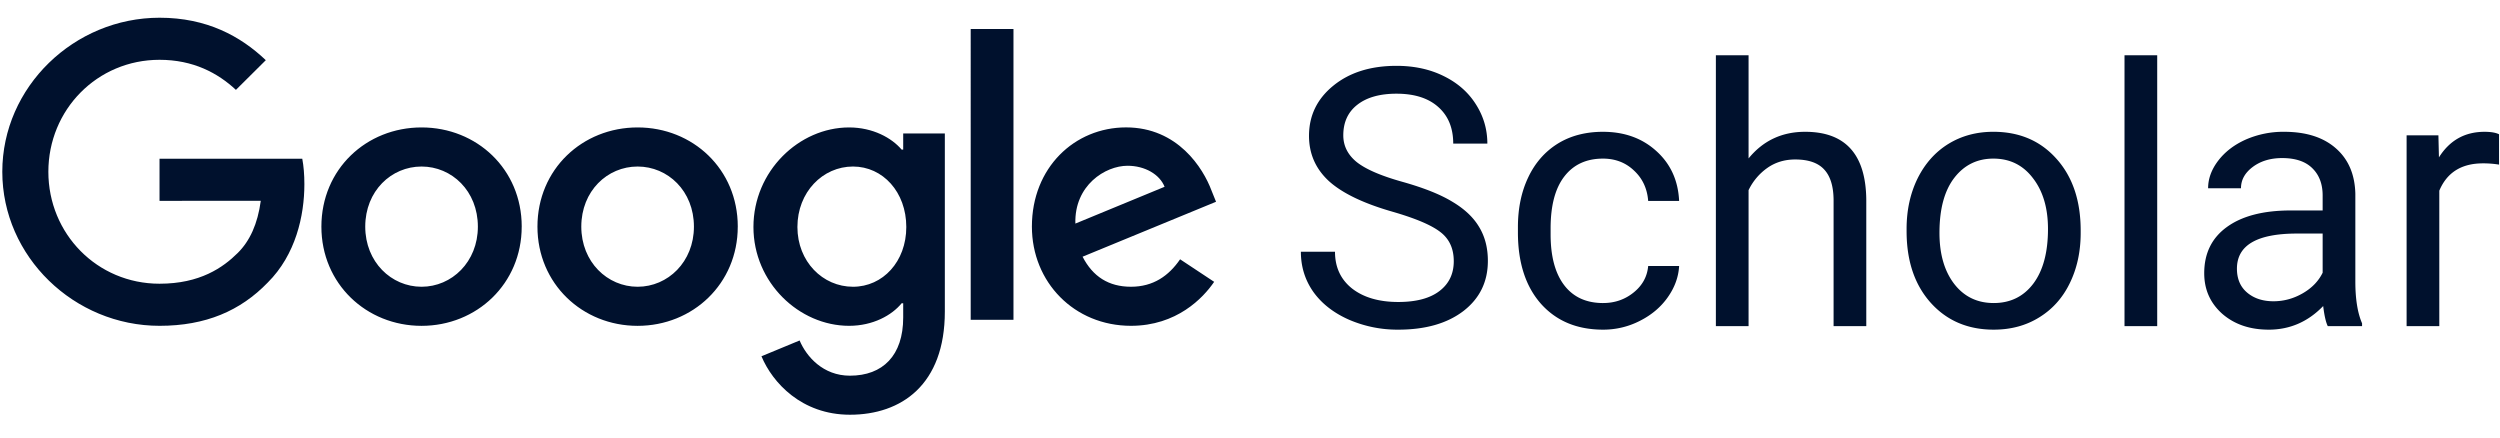
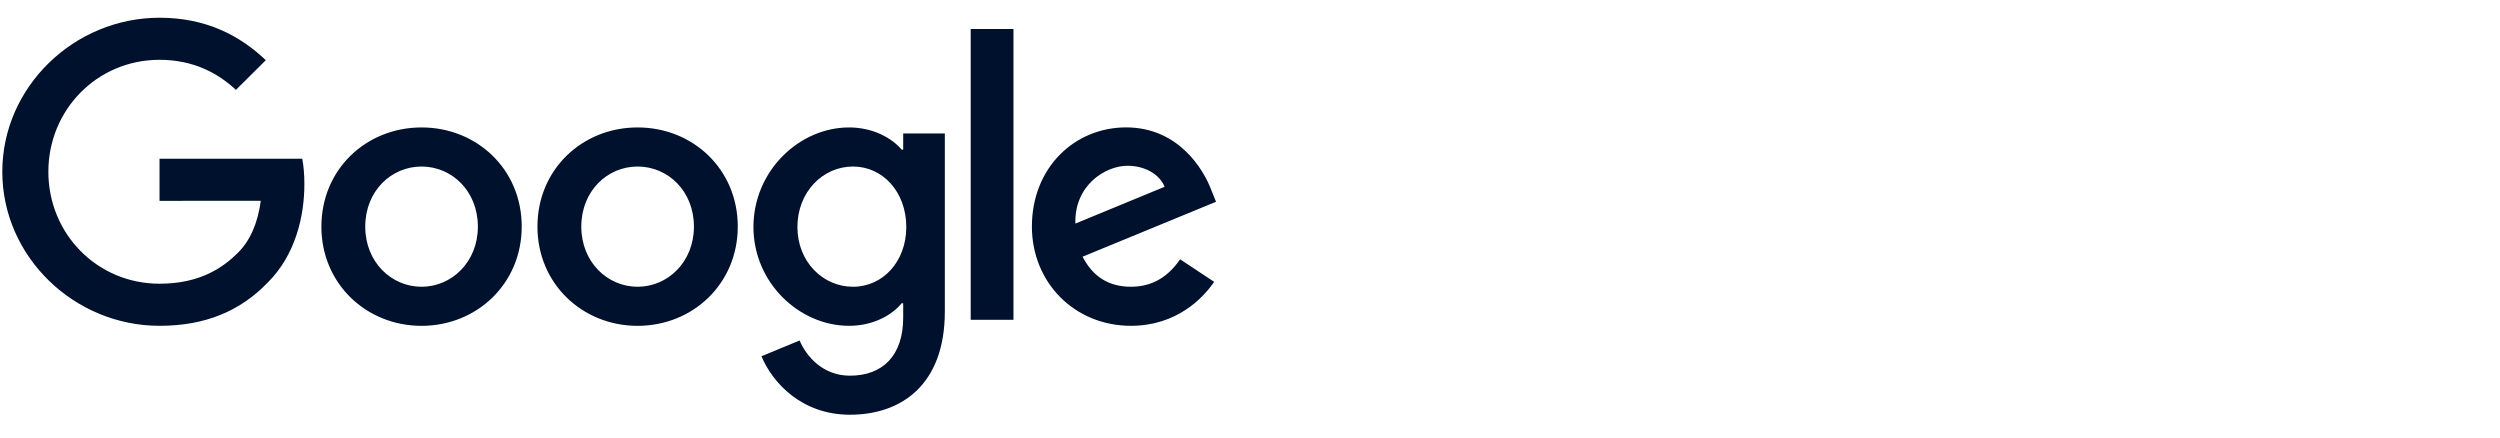
<svg xmlns="http://www.w3.org/2000/svg" width="154" height="27" viewBox="0 0 154 27" fill="none">
-   <path d="M85.774 13.04c-1.793-.514-3.1-1.145-3.92-1.89-.812-.754-1.219-1.68-1.219-2.782 0-1.245.497-2.274 1.492-3.085 1.001-.818 2.3-1.227 3.897-1.227 1.09 0 2.058.21 2.907.63.857.42 1.517 1 1.982 1.738.472.739.708 1.546.708 2.422h-2.102c0-.956-.305-1.705-.914-2.248-.61-.55-1.47-.826-2.58-.826-1.031 0-1.837.228-2.418.685-.573.449-.86 1.075-.86 1.879 0 .644.272 1.191.817 1.64.552.442 1.484.848 2.798 1.217 1.321.37 2.352.778 3.092 1.228.748.441 1.3.959 1.655 1.553.363.594.544 1.293.544 2.096 0 1.282-.5 2.31-1.502 3.086-1.002.767-2.341 1.151-4.018 1.151a7.522 7.522 0 0 1-3.048-.619c-.944-.42-1.673-.992-2.189-1.716-.508-.725-.762-1.547-.762-2.466h2.102c0 .956.352 1.712 1.056 2.27.711.55 1.658.826 2.841.826 1.104 0 1.95-.225 2.537-.674.588-.449.882-1.06.882-1.836 0-.775-.272-1.372-.817-1.792-.544-.428-1.531-.848-2.961-1.26ZM98.752 18.667c.719 0 1.346-.217 1.883-.652.538-.434.835-.978.893-1.63h1.906c-.037.674-.269 1.315-.697 1.923-.428.609-1.002 1.094-1.72 1.456a4.928 4.928 0 0 1-2.265.543c-1.604 0-2.882-.532-3.832-1.597-.944-1.072-1.416-2.535-1.416-4.389v-.336c0-1.144.21-2.162.632-3.053.42-.89 1.023-1.582 1.807-2.075.791-.492 1.724-.738 2.798-.738 1.321 0 2.417.394 3.288 1.184.878.79 1.346 1.814 1.405 3.074h-1.906c-.058-.76-.348-1.383-.871-1.869-.515-.492-1.154-.738-1.916-.738-1.023 0-1.818.37-2.384 1.108-.56.731-.839 1.792-.839 3.183v.38c0 1.354.28 2.397.839 3.129.559.731 1.357 1.097 2.395 1.097ZM107.712 9.759c.893-1.094 2.054-1.64 3.484-1.64 2.49 0 3.746 1.401 3.767 4.204v7.767h-2.014v-7.778c-.007-.848-.203-1.474-.588-1.88-.377-.405-.969-.608-1.774-.608-.654 0-1.227.174-1.721.522a3.55 3.55 0 0 0-1.154 1.368v8.376h-2.014V3.404h2.014v6.355ZM117.446 14.104c0-1.151.225-2.187.675-3.107.457-.92 1.089-1.63 1.894-2.129.813-.5 1.739-.75 2.777-.75 1.604 0 2.899.555 3.886 1.663.995 1.108 1.492 2.582 1.492 4.421v.141c0 1.145-.221 2.173-.664 3.085-.436.906-1.063 1.612-1.884 2.119-.813.507-1.749.76-2.809.76-1.596 0-2.892-.554-3.886-1.662-.988-1.108-1.481-2.575-1.481-4.4v-.14Zm2.025.24c0 1.303.301 2.35.904 3.139.609.79 1.422 1.184 2.438 1.184 1.024 0 1.837-.399 2.439-1.195.603-.804.904-1.927.904-3.368 0-1.289-.309-2.332-.926-3.128-.609-.804-1.422-1.206-2.438-1.206-.995 0-1.797.395-2.407 1.184-.609.79-.914 1.92-.914 3.39ZM132.884 20.09h-2.014V3.404h2.014V20.09ZM143.391 20.09c-.116-.232-.211-.645-.283-1.238-.937.97-2.054 1.455-3.354 1.455-1.161 0-2.115-.326-2.863-.977-.74-.66-1.111-1.492-1.111-2.499 0-1.224.465-2.173 1.394-2.846.936-.681 2.25-1.021 3.941-1.021h1.96v-.924c0-.702-.21-1.26-.631-1.673-.421-.42-1.042-.63-1.862-.63-.719 0-1.321.181-1.808.543-.486.363-.729.8-.729 1.315h-2.025c0-.587.207-1.152.62-1.695.421-.55.988-.985 1.699-1.303a5.764 5.764 0 0 1 2.363-.478c1.357 0 2.42.34 3.19 1.02.769.674 1.168 1.605 1.197 2.793v5.41c0 1.079.138 1.937.414 2.574v.174h-2.112Zm-3.343-1.532c.632 0 1.231-.163 1.797-.489.566-.325.976-.75 1.23-1.27v-2.412h-1.579c-2.468 0-3.701.72-3.701 2.162 0 .63.21 1.122.631 1.477.421.355.962.532 1.622.532ZM153.941 10.14a6.05 6.05 0 0 0-.991-.077c-1.321 0-2.217.561-2.689 1.684v8.343h-2.014V8.336h1.959l.033 1.358c.661-1.05 1.597-1.575 2.809-1.575.392 0 .69.05.893.152v1.868Z" fill="#00112D" />
  <g clip-path="url(#a)" fill="#00112D">
    <path d="M32.137 13.961c0 3.519-2.77 6.111-6.17 6.111-3.399 0-6.169-2.592-6.169-6.11 0-3.544 2.77-6.112 6.17-6.112s6.17 2.568 6.17 6.111Zm-2.7 0c0-2.199-1.606-3.703-3.47-3.703-1.862 0-3.468 1.505-3.468 3.703 0 2.177 1.606 3.703 3.469 3.703 1.863 0 3.469-1.529 3.469-3.703ZM45.446 13.961c0 3.519-2.77 6.111-6.17 6.111-3.399 0-6.169-2.592-6.169-6.11 0-3.541 2.77-6.112 6.17-6.112s6.17 2.568 6.17 6.111Zm-2.7 0c0-2.199-1.606-3.703-3.47-3.703-1.862 0-3.468 1.505-3.468 3.703 0 2.177 1.606 3.703 3.469 3.703 1.863 0 3.469-1.529 3.469-3.703ZM58.202 8.22v10.97c0 4.514-2.679 6.357-5.846 6.357-2.98 0-4.774-1.981-5.45-3.601l2.35-.973c.42.995 1.445 2.169 3.098 2.169 2.027 0 3.283-1.243 3.283-3.582v-.88h-.095c-.604.742-1.769 1.39-3.238 1.39-3.075 0-5.892-2.662-5.892-6.087 0-3.45 2.817-6.133 5.892-6.133 1.467 0 2.631.648 3.238 1.367h.095v-.995h2.565v-.003Zm-2.374 5.763c0-2.152-1.445-3.725-3.283-3.725-1.863 0-3.424 1.573-3.424 3.725 0 2.13 1.56 3.681 3.424 3.681 1.838 0 3.283-1.551 3.283-3.68ZM62.43 1.789v17.909h-2.635V1.788h2.635ZM72.695 15.973l2.097 1.388c-.677.995-2.308 2.709-5.125 2.709-3.493 0-6.102-2.684-6.102-6.112 0-3.634 2.63-6.11 5.8-6.11 3.192 0 4.753 2.523 5.263 3.887l.28.694-8.221 3.384c.63 1.226 1.608 1.851 2.98 1.851 1.376 0 2.33-.672 3.028-1.692Zm-6.452-2.2 5.496-2.267c-.303-.763-1.212-1.295-2.282-1.295-1.373 0-3.283 1.204-3.214 3.563ZM9.827 12.372V9.779h8.793c.086.452.13.986.13 1.565 0 1.945-.535 4.35-2.26 6.064-1.677 1.736-3.82 2.662-6.66 2.662-5.263 0-9.688-4.26-9.688-9.49 0-5.229 4.425-9.488 9.688-9.488 2.912 0 4.986 1.135 6.544 2.615l-1.841 1.829c-1.117-1.041-2.631-1.852-4.706-1.852-3.843 0-6.848 3.078-6.848 6.897 0 3.819 3.005 6.896 6.848 6.896 2.493 0 3.913-.994 4.822-1.898.738-.733 1.223-1.78 1.415-3.21l-6.237.003Z" />
  </g>
  <defs>
    <clipPath id="a">
      <path fill="#fff" transform="translate(.042 .962)" d="M0 0h75.42v25.348H0z" />
    </clipPath>
  </defs>
</svg>